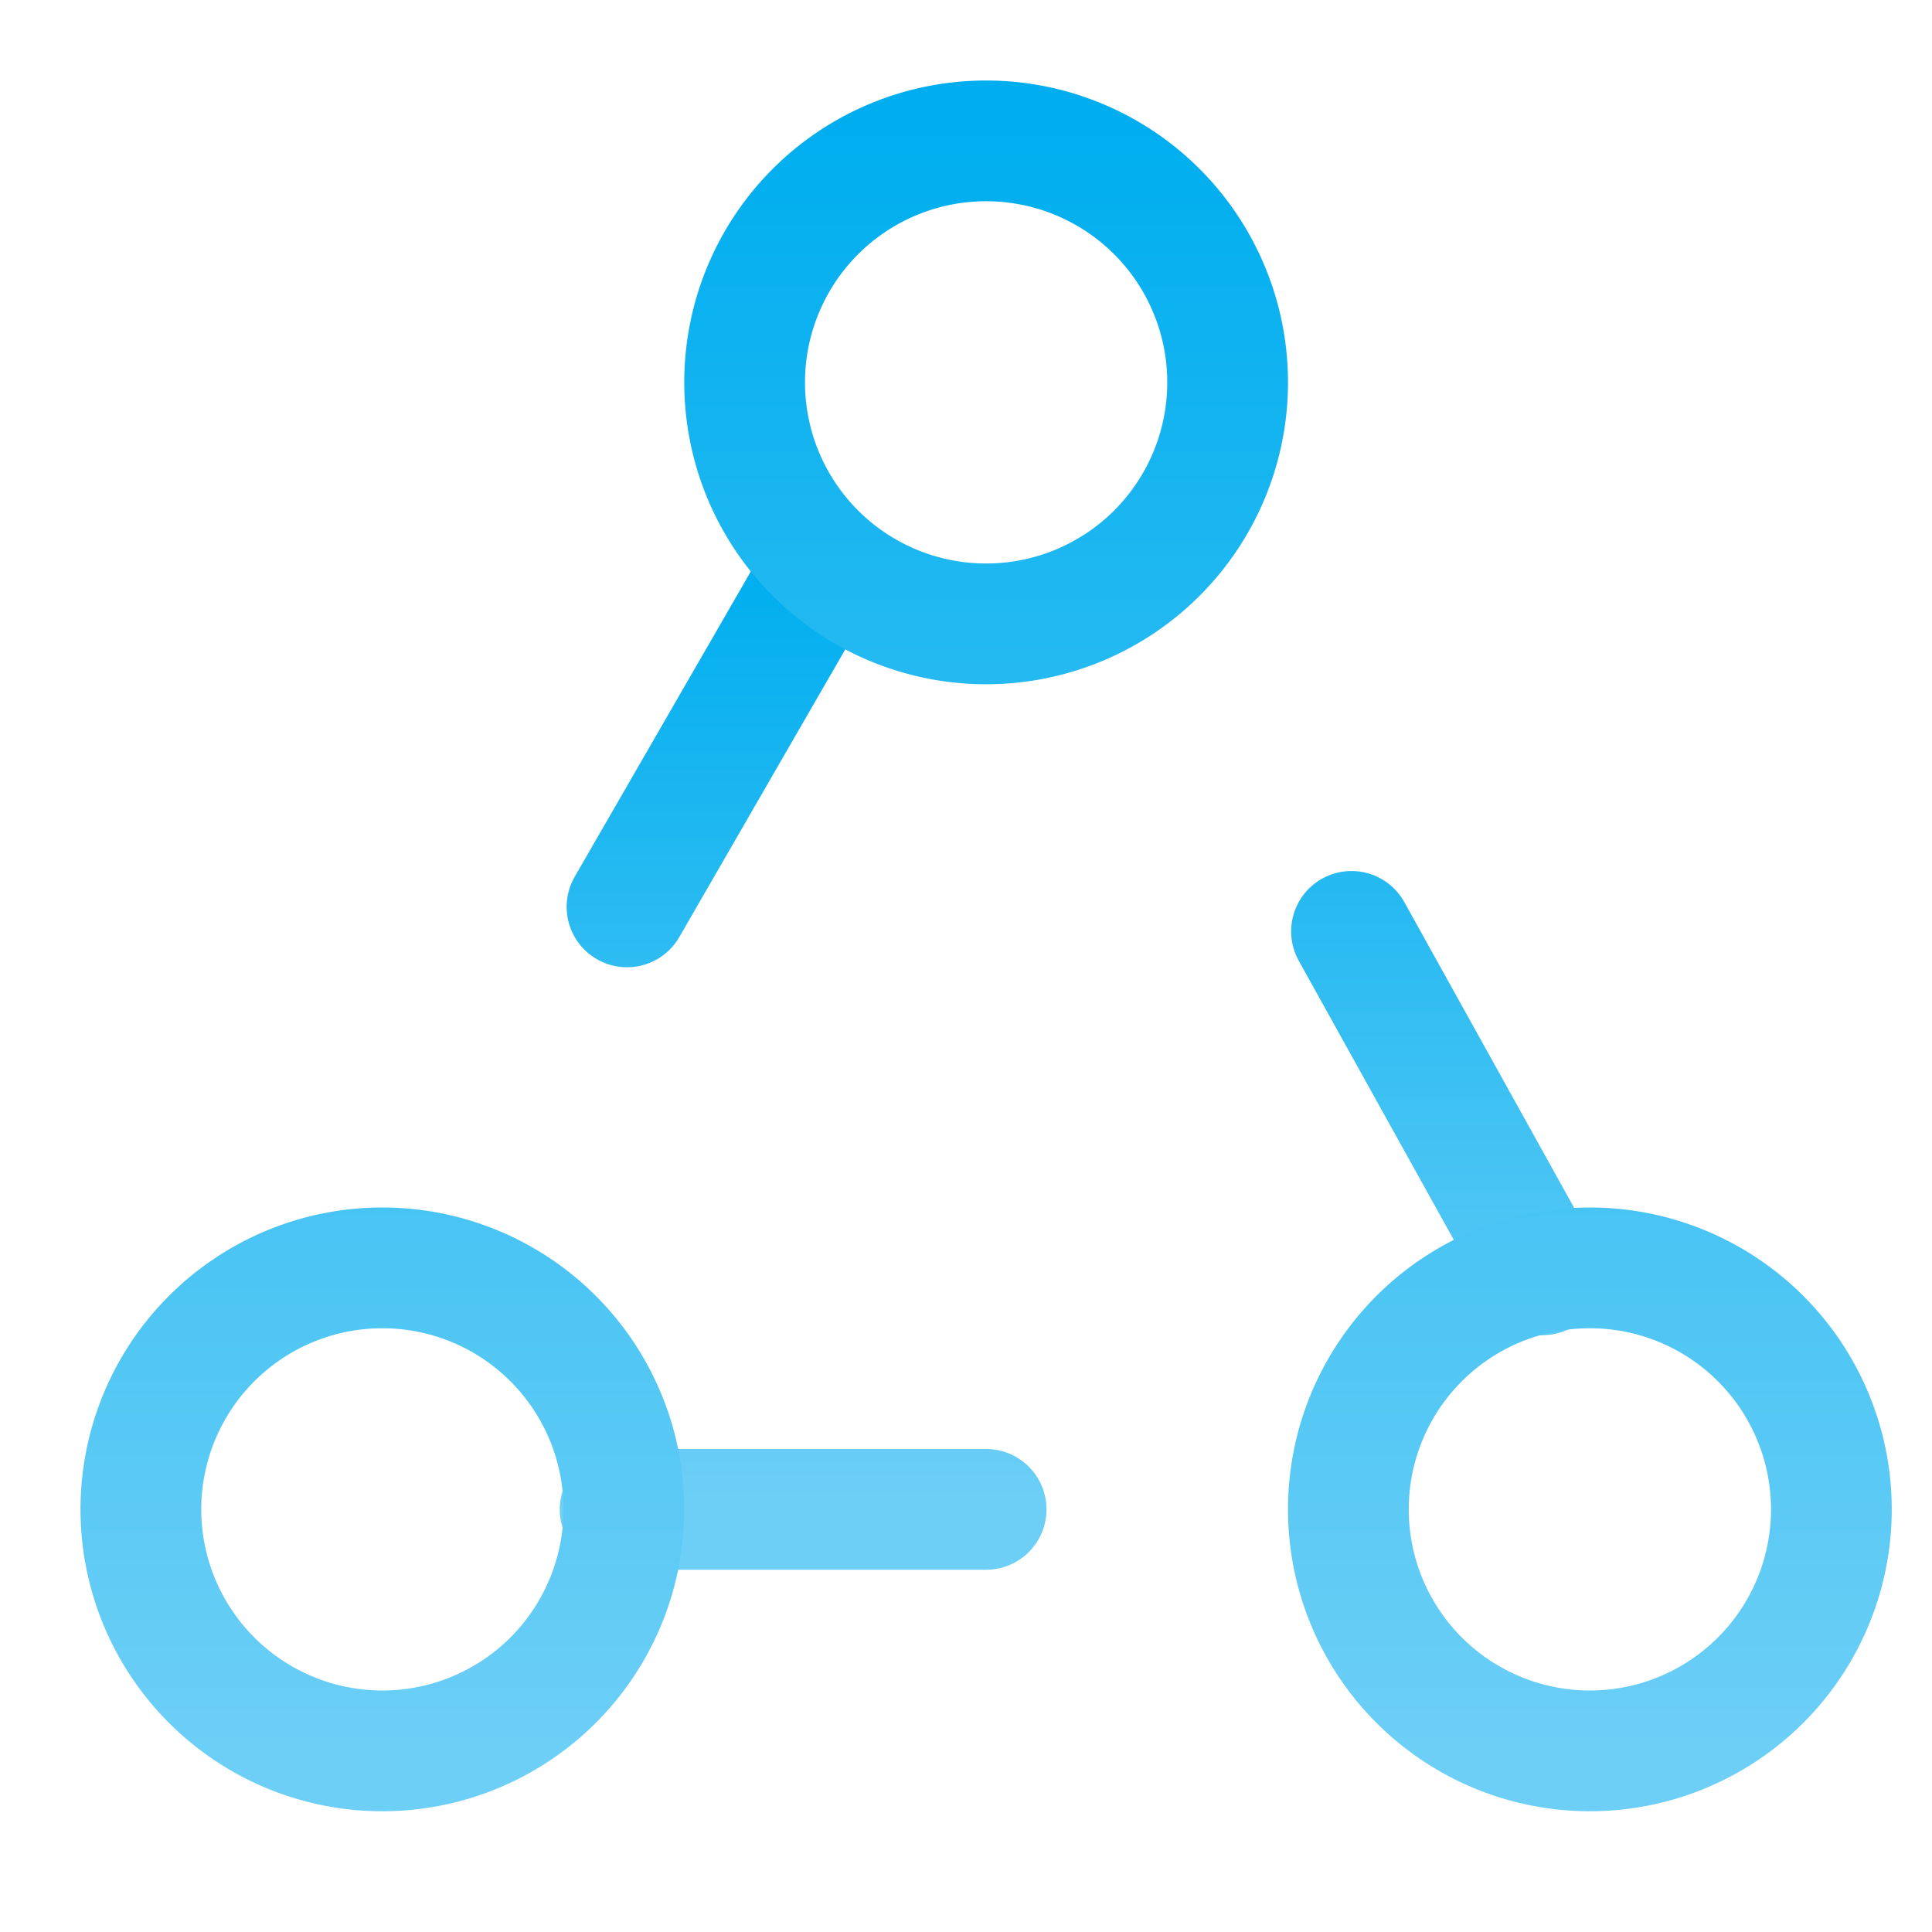
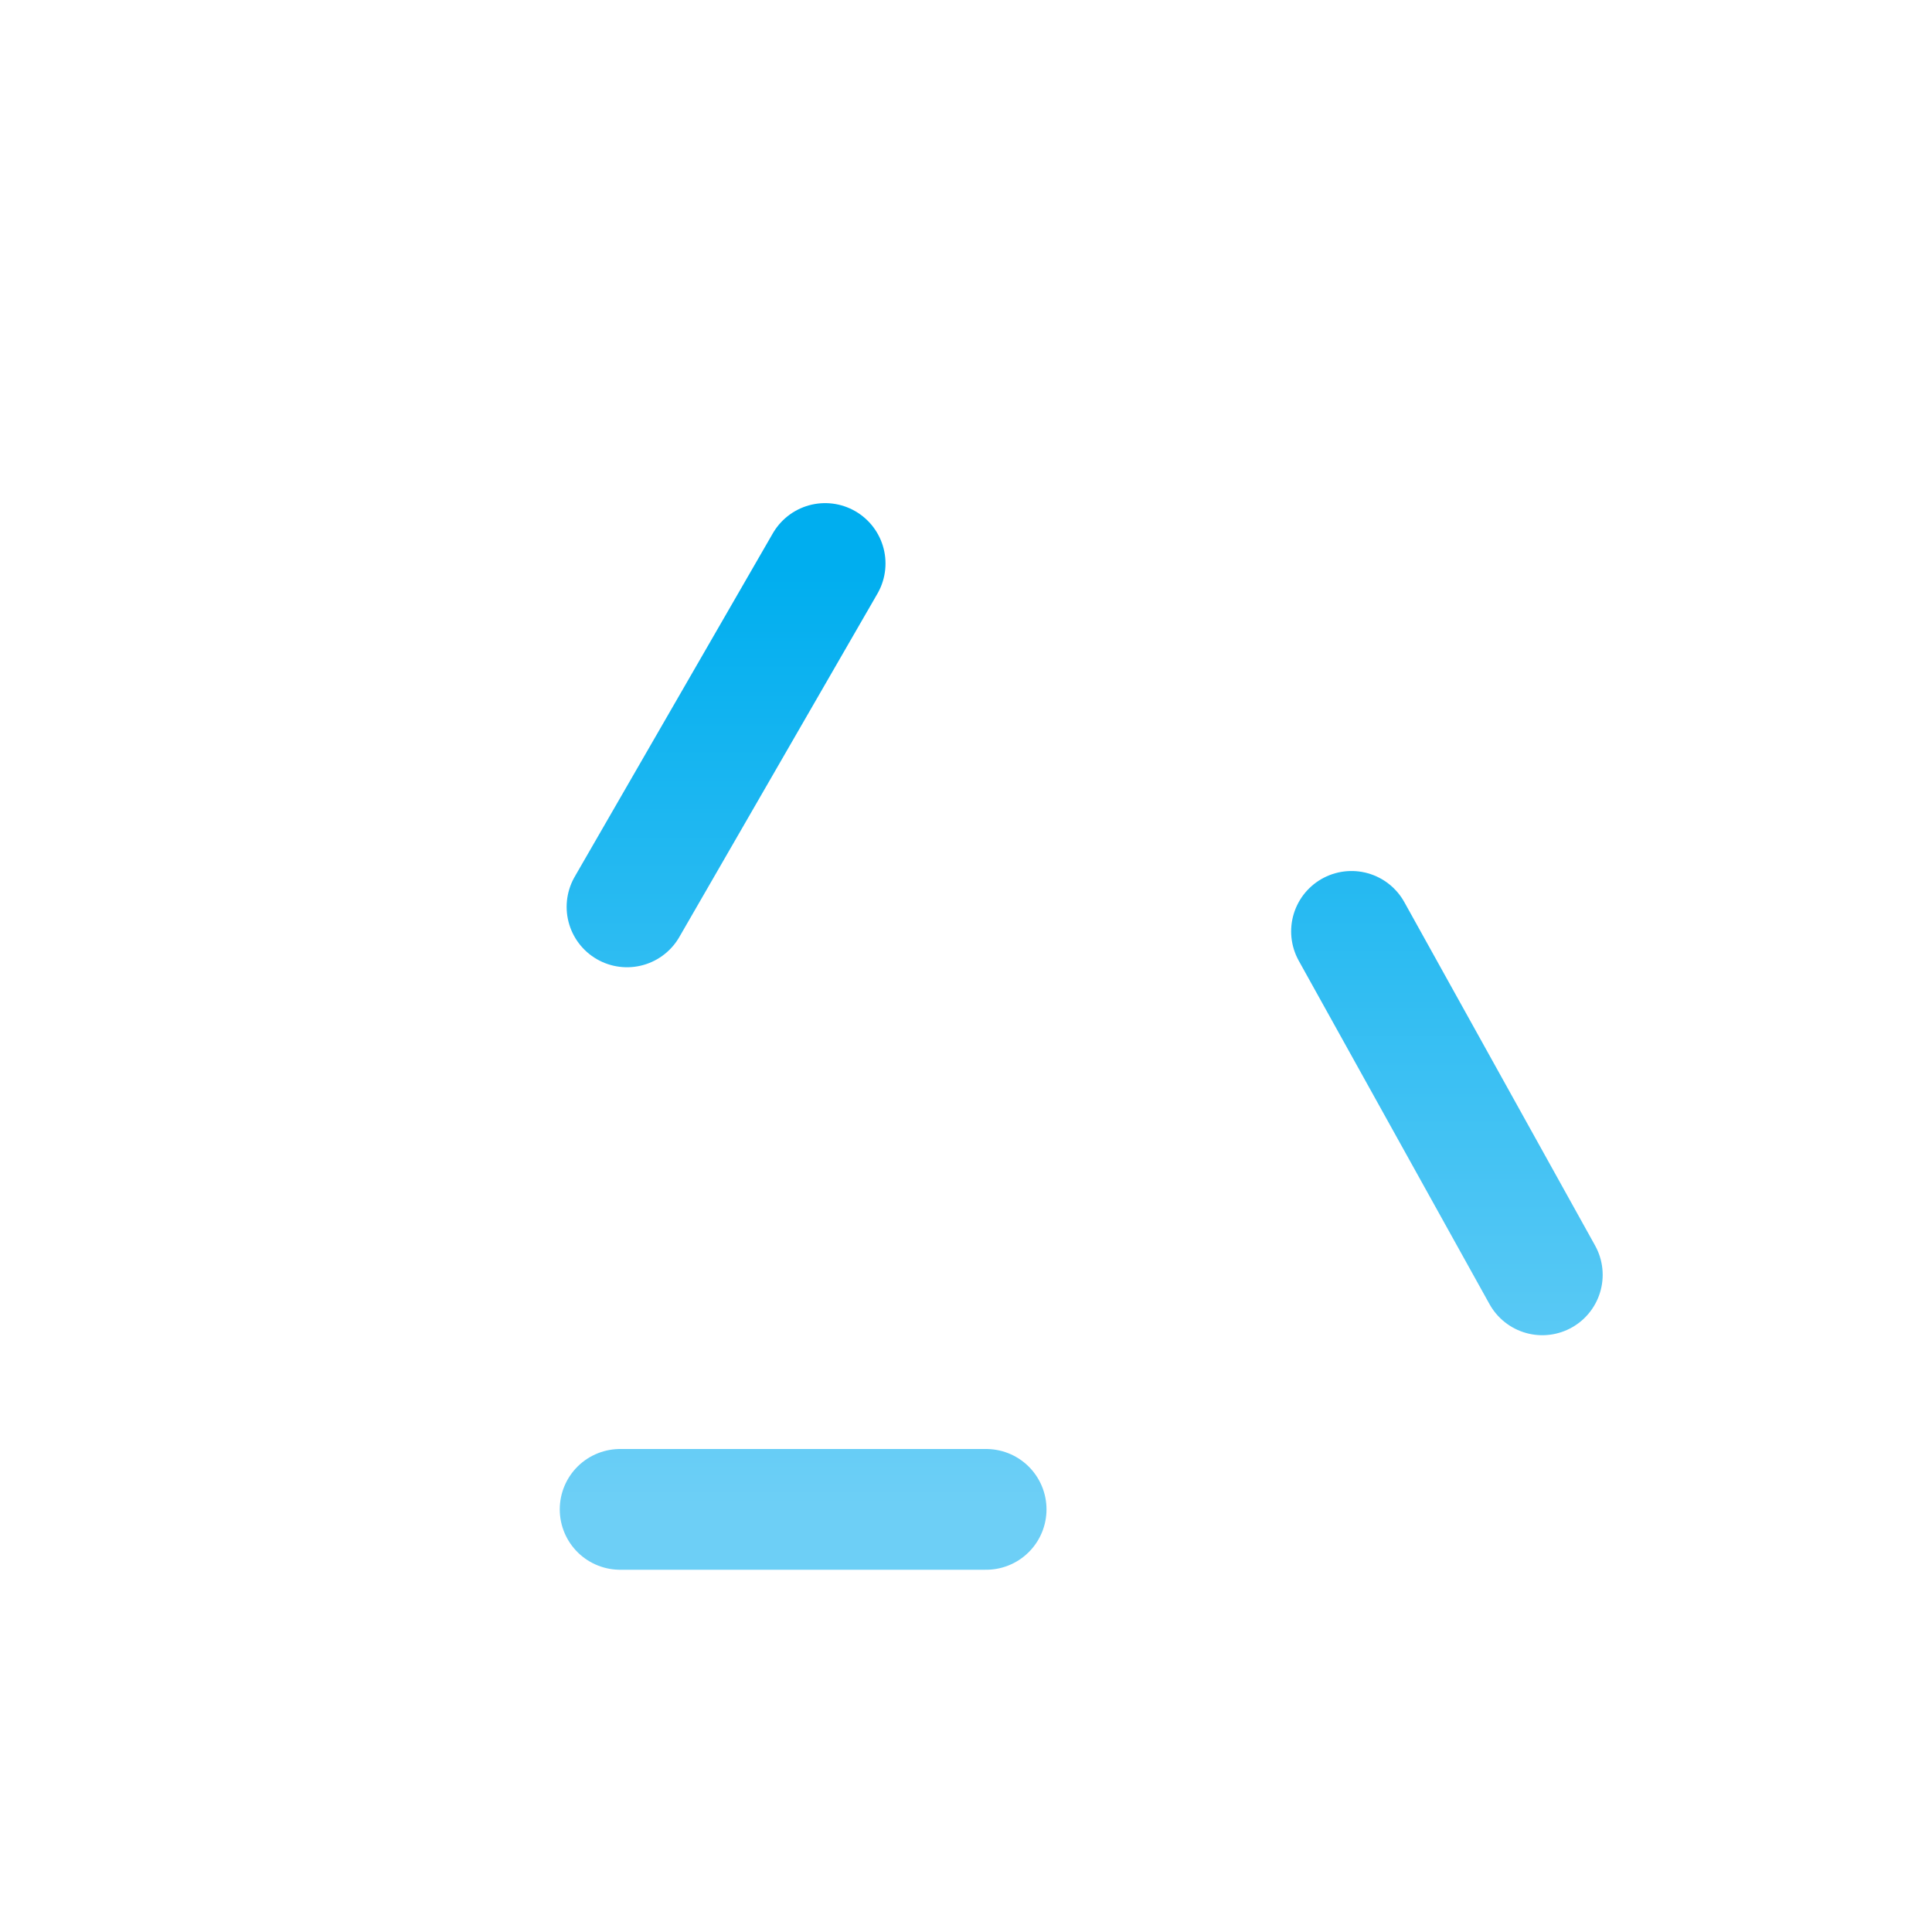
<svg xmlns="http://www.w3.org/2000/svg" width="48" height="48">
  <defs>
    <linearGradient id="gradient-light_blue" x1="0%" x2="0%" y1="0%" y2="100%">
      <stop offset="0%" stop-color="#00AEEF" />
      <stop offset="100%" stop-color="#6DCFF6" />
    </linearGradient>
  </defs>
  <g fill="none" stroke="url(#gradient-light_blue)" stroke-linecap="round" stroke-linejoin="round" stroke-width="3" class="nc-icon-wrapper" transform="translate(.5 .5)">
    <path d="M15.75 37h-.843H24M19.735 13.96 20 13.5l-4.922 8.531M33.078 22.64l4.74 8.533-.065-.117" data-color="color-2" />
-     <path d="M24 15a6 6 0 1 0 0-12 6 6 0 0 0 0 12M39 43a6 6 0 1 0 0-12 6 6 0 0 0 0 12M9 43a6 6 0 1 0 0-12 6 6 0 0 0 0 12" />
  </g>
</svg>